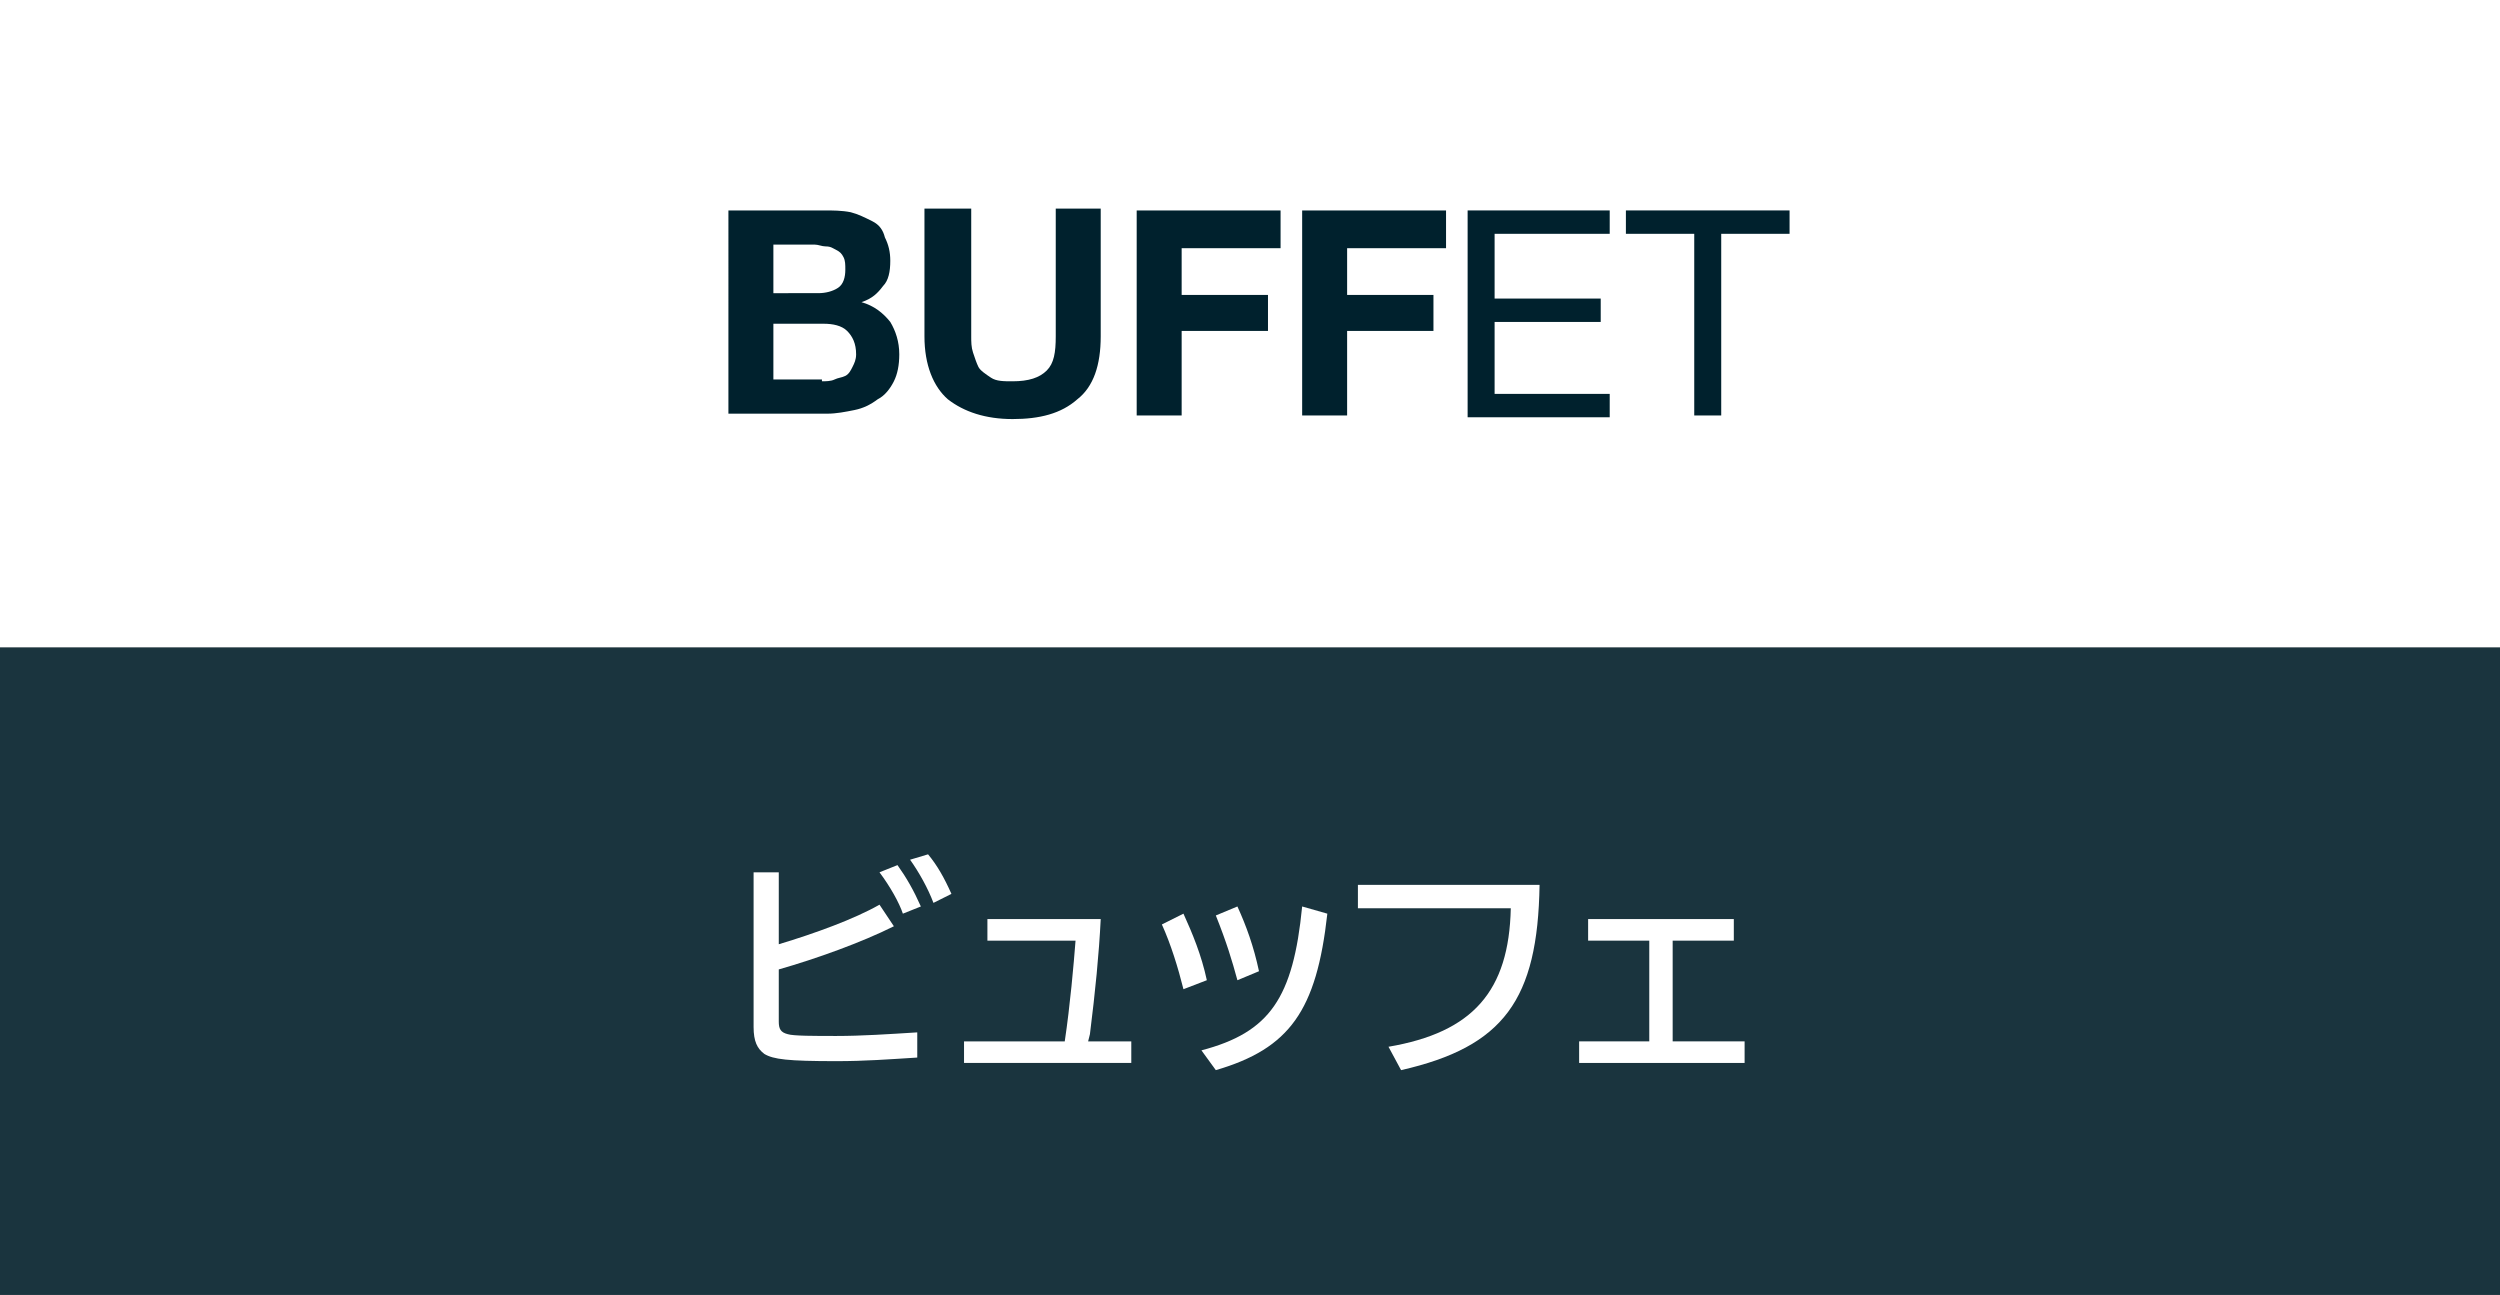
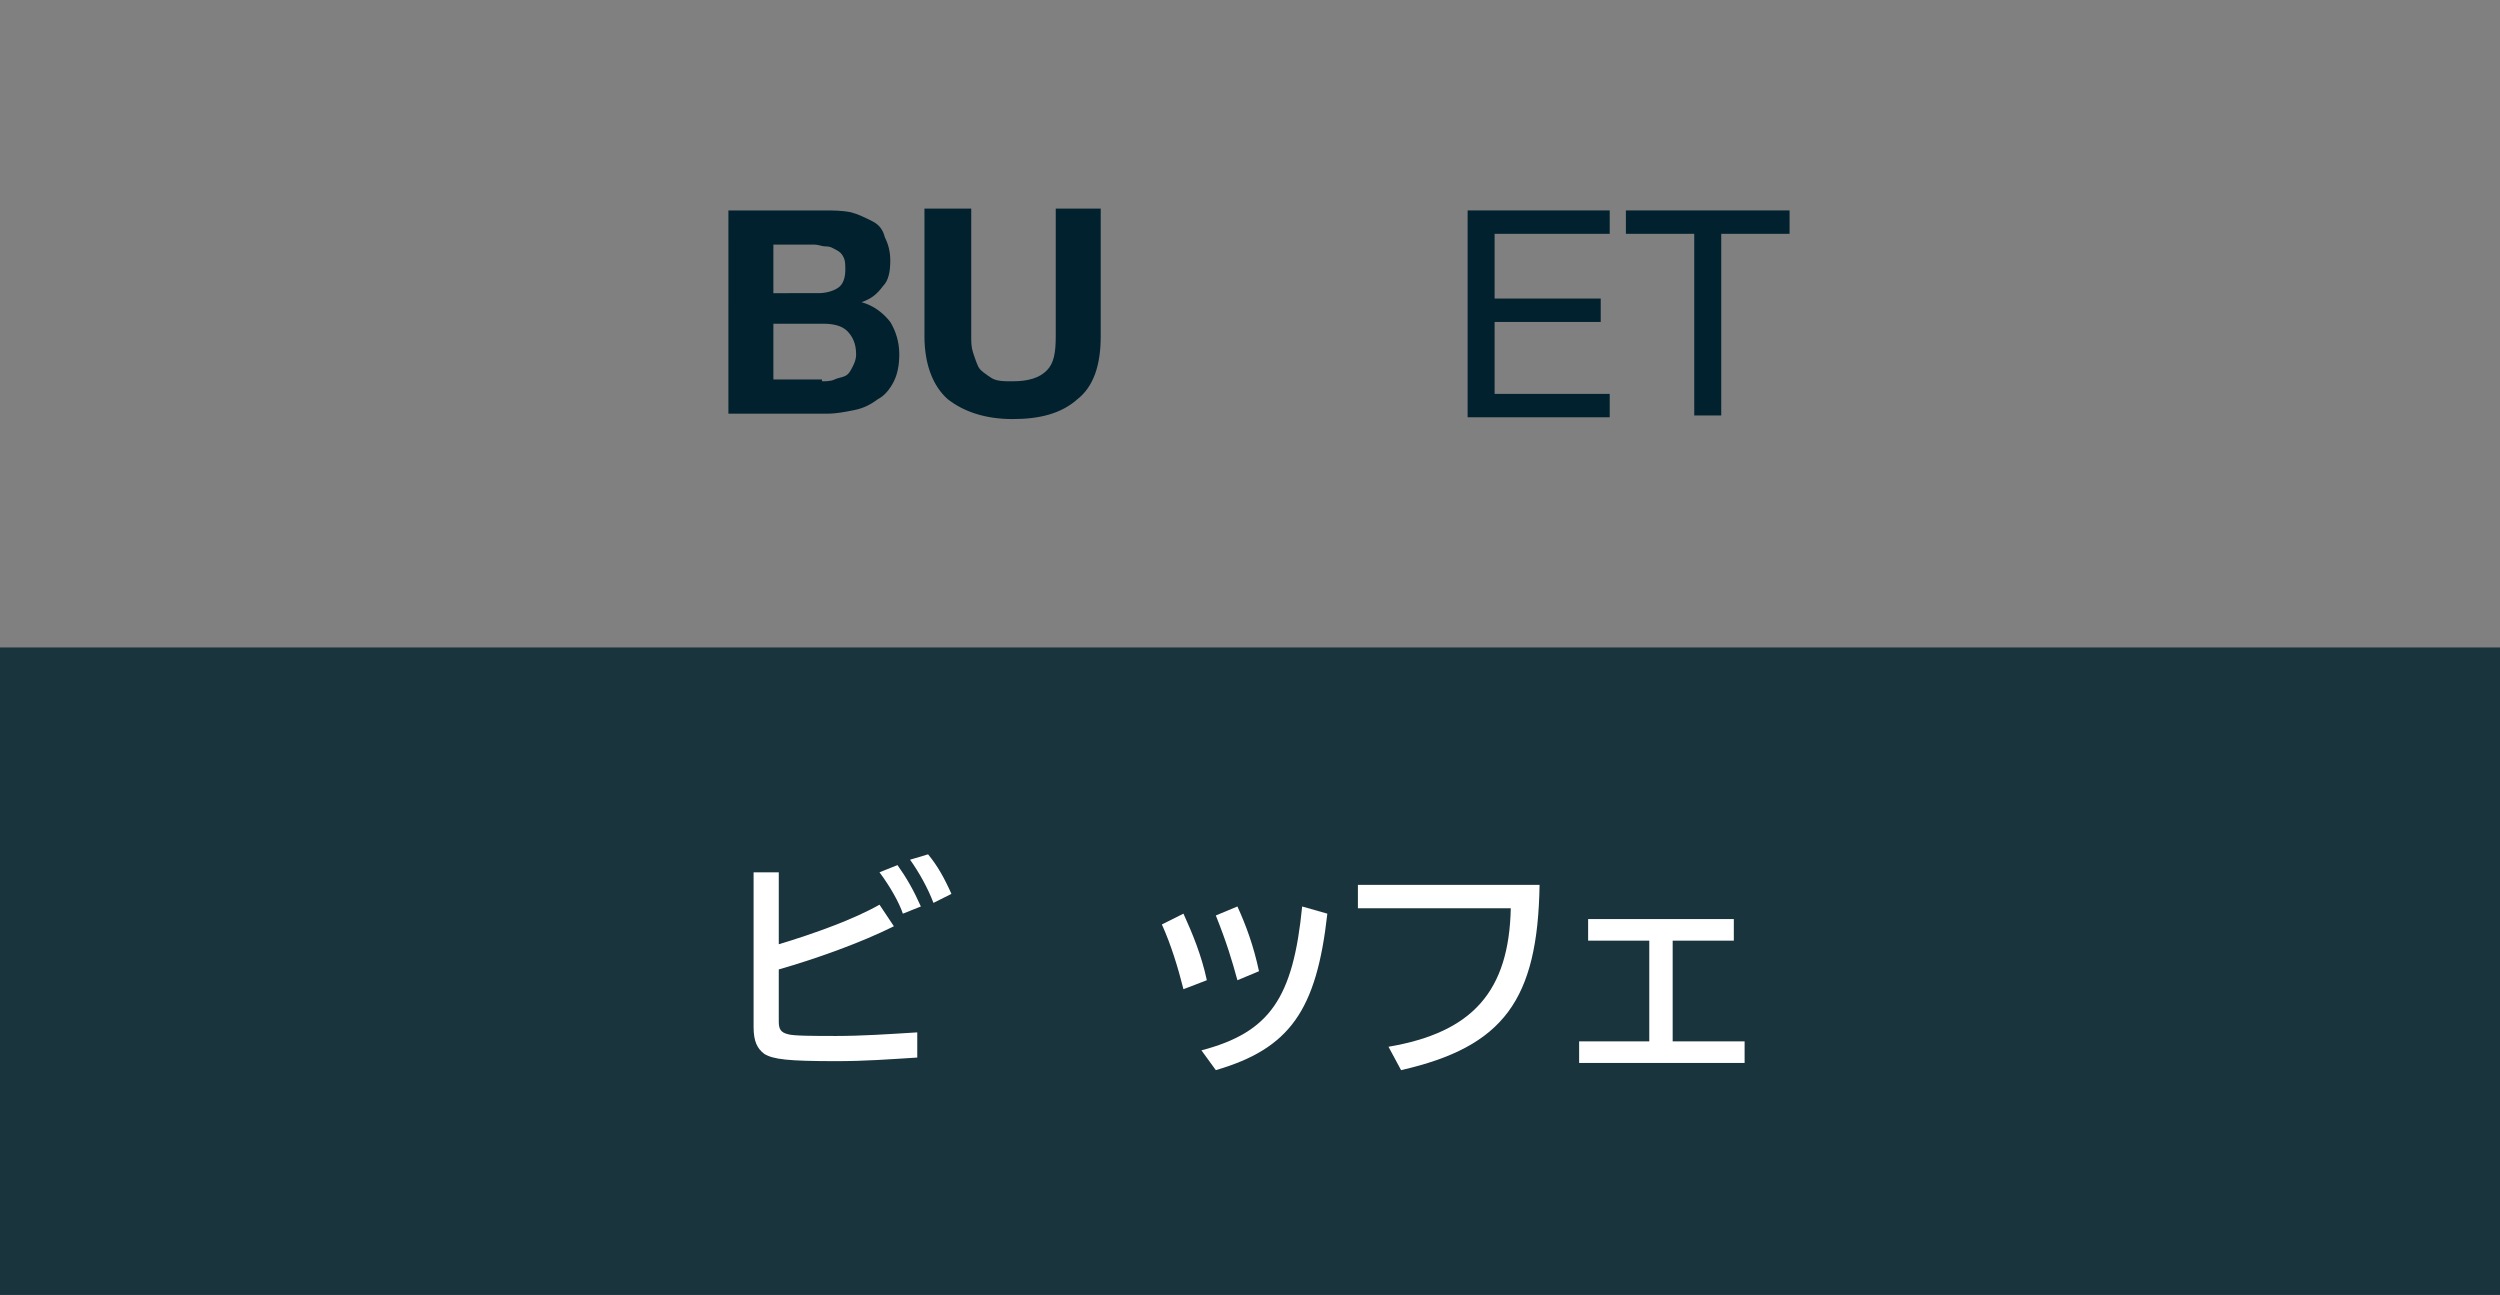
<svg xmlns="http://www.w3.org/2000/svg" version="1.1" id="レイヤー_1" x="0px" y="0px" width="139px" height="72px" viewBox="0 0 139 72" style="enable-background:new 0 0 139 72;" xml:space="preserve">
  <rect x="0" y="0" width="139" height="72" fill="#808080" stroke="none" />
  <style type="text/css">
	.st0{fill:#FFFFFF;}
	.st1{fill:#00212D;}
	.st2{opacity:0.8;fill:#00212D;enable-background:new    ;}
</style>
  <g>
-     <rect x="0" y="0" class="st0" width="139" height="36" />
    <g>
      <g>
        <path class="st1" d="M45.8,11.7c0.5,0,1,0,1.5,0.1c0.4,0.1,0.8,0.3,1.2,0.5s0.6,0.5,0.7,0.9c0.2,0.4,0.3,0.8,0.3,1.3     c0,0.6-0.1,1.1-0.4,1.4c-0.3,0.4-0.6,0.7-1.2,0.9c0.7,0.2,1.2,0.6,1.6,1.1c0.3,0.5,0.5,1.1,0.5,1.8c0,0.6-0.1,1.1-0.3,1.5     s-0.5,0.8-0.9,1c-0.4,0.3-0.8,0.5-1.3,0.6c-0.5,0.1-1,0.2-1.5,0.2h-5.5V11.7H45.8z M45.5,16.3c0.4,0,0.8-0.1,1.1-0.3     c0.3-0.2,0.4-0.6,0.4-1c0-0.3,0-0.5-0.1-0.7c-0.1-0.2-0.2-0.3-0.4-0.4s-0.3-0.2-0.6-0.2c-0.2,0-0.4-0.1-0.6-0.1H43v2.7H45.5z      M45.7,21.2c0.2,0,0.5,0,0.7-0.1s0.4-0.1,0.6-0.2c0.2-0.1,0.3-0.3,0.4-0.5c0.1-0.2,0.2-0.4,0.2-0.7c0-0.6-0.2-1-0.5-1.3     c-0.3-0.3-0.8-0.4-1.3-0.4H43v3.1H45.7z" />
        <path class="st1" d="M59.9,22.2c-0.9,0.8-2.1,1.1-3.6,1.1c-1.5,0-2.7-0.4-3.6-1.1c-0.8-0.7-1.3-1.9-1.3-3.5v-7.1H54v7.1     c0,0.3,0,0.6,0.1,0.9s0.2,0.6,0.3,0.8s0.4,0.4,0.7,0.6s0.7,0.2,1.2,0.2c0.9,0,1.5-0.2,1.9-0.6s0.5-1,0.5-1.9v-7.1h2.5v7.1     C61.2,20.3,60.8,21.5,59.9,22.2z" />
-         <path class="st1" d="M71.2,11.7v2.1h-5.5v2.6h4.8v2h-4.8v4.7h-2.5V11.7H71.2z" />
-         <path class="st1" d="M80.4,11.7v2.1h-5.5v2.6h4.8v2h-4.8v4.7h-2.5V11.7H80.4z" />
        <path class="st1" d="M89.5,11.7V13h-6.4v3.6h5.9v1.3h-5.9v4h6.4v1.3h-7.9V11.7H89.5z" />
        <path class="st1" d="M90.4,13v-1.3h9.1V13h-3.8v10.1h-1.5V13H90.4z" />
      </g>
    </g>
    <rect x="0" y="36" class="st2" width="139" height="36" />
  </g>
  <g>
    <path class="st0" d="M43.3,48.4v4.1c2-0.6,4.2-1.4,5.6-2.2l0.8,1.2c-1.8,0.9-4.3,1.8-6.4,2.4v2.9c0,0.4,0.1,0.6,0.5,0.7   c0.3,0.1,1.5,0.1,2.7,0.1c1.4,0,2.9-0.1,4.5-0.2v1.4c-1.6,0.1-2.9,0.2-4.5,0.2c-2.7,0-3.5-0.1-4-0.4c-0.4-0.3-0.6-0.7-0.6-1.5v-8.6   H43.3z M50.2,50.8c-0.2-0.6-0.7-1.5-1.3-2.3l1-0.4c0.5,0.7,0.9,1.4,1.3,2.3L50.2,50.8z M51.9,50.2c-0.3-0.8-0.8-1.7-1.3-2.4l1-0.3   c0.5,0.6,0.9,1.3,1.3,2.2L51.9,50.2z" />
-     <path class="st0" d="M61.2,51.1c-0.1,2-0.3,4-0.6,6.4l-0.1,0.4h2.4v1.2h-9.3v-1.2h5.6c0.3-2,0.5-4.3,0.6-5.6h-4.9v-1.2H61.2z" />
    <path class="st0" d="M65.8,55c-0.3-1.2-0.7-2.5-1.2-3.6l1.2-0.6c0.5,1.1,1,2.3,1.3,3.7L65.8,55z M66.8,58.4c3.8-1,5.1-2.9,5.6-8   l1.4,0.4c-0.6,5.4-2.1,7.5-6.2,8.7L66.8,58.4z M68.8,54.5c-0.3-1.1-0.6-2.1-1.2-3.6l1.2-0.5c0.5,1.1,0.9,2.2,1.2,3.6L68.8,54.5z" />
    <path class="st0" d="M85.6,49.2c-0.1,6.4-2,9-7.7,10.3l-0.7-1.3c4.7-0.8,6.7-3.1,6.8-7.7h-8.5v-1.3H85.6z" />
    <path class="st0" d="M96.4,51.1v1.2h-3.4v5.6h4v1.2h-9.2v-1.2h3.9v-5.6h-3.4v-1.2H96.4z" />
  </g>
</svg>